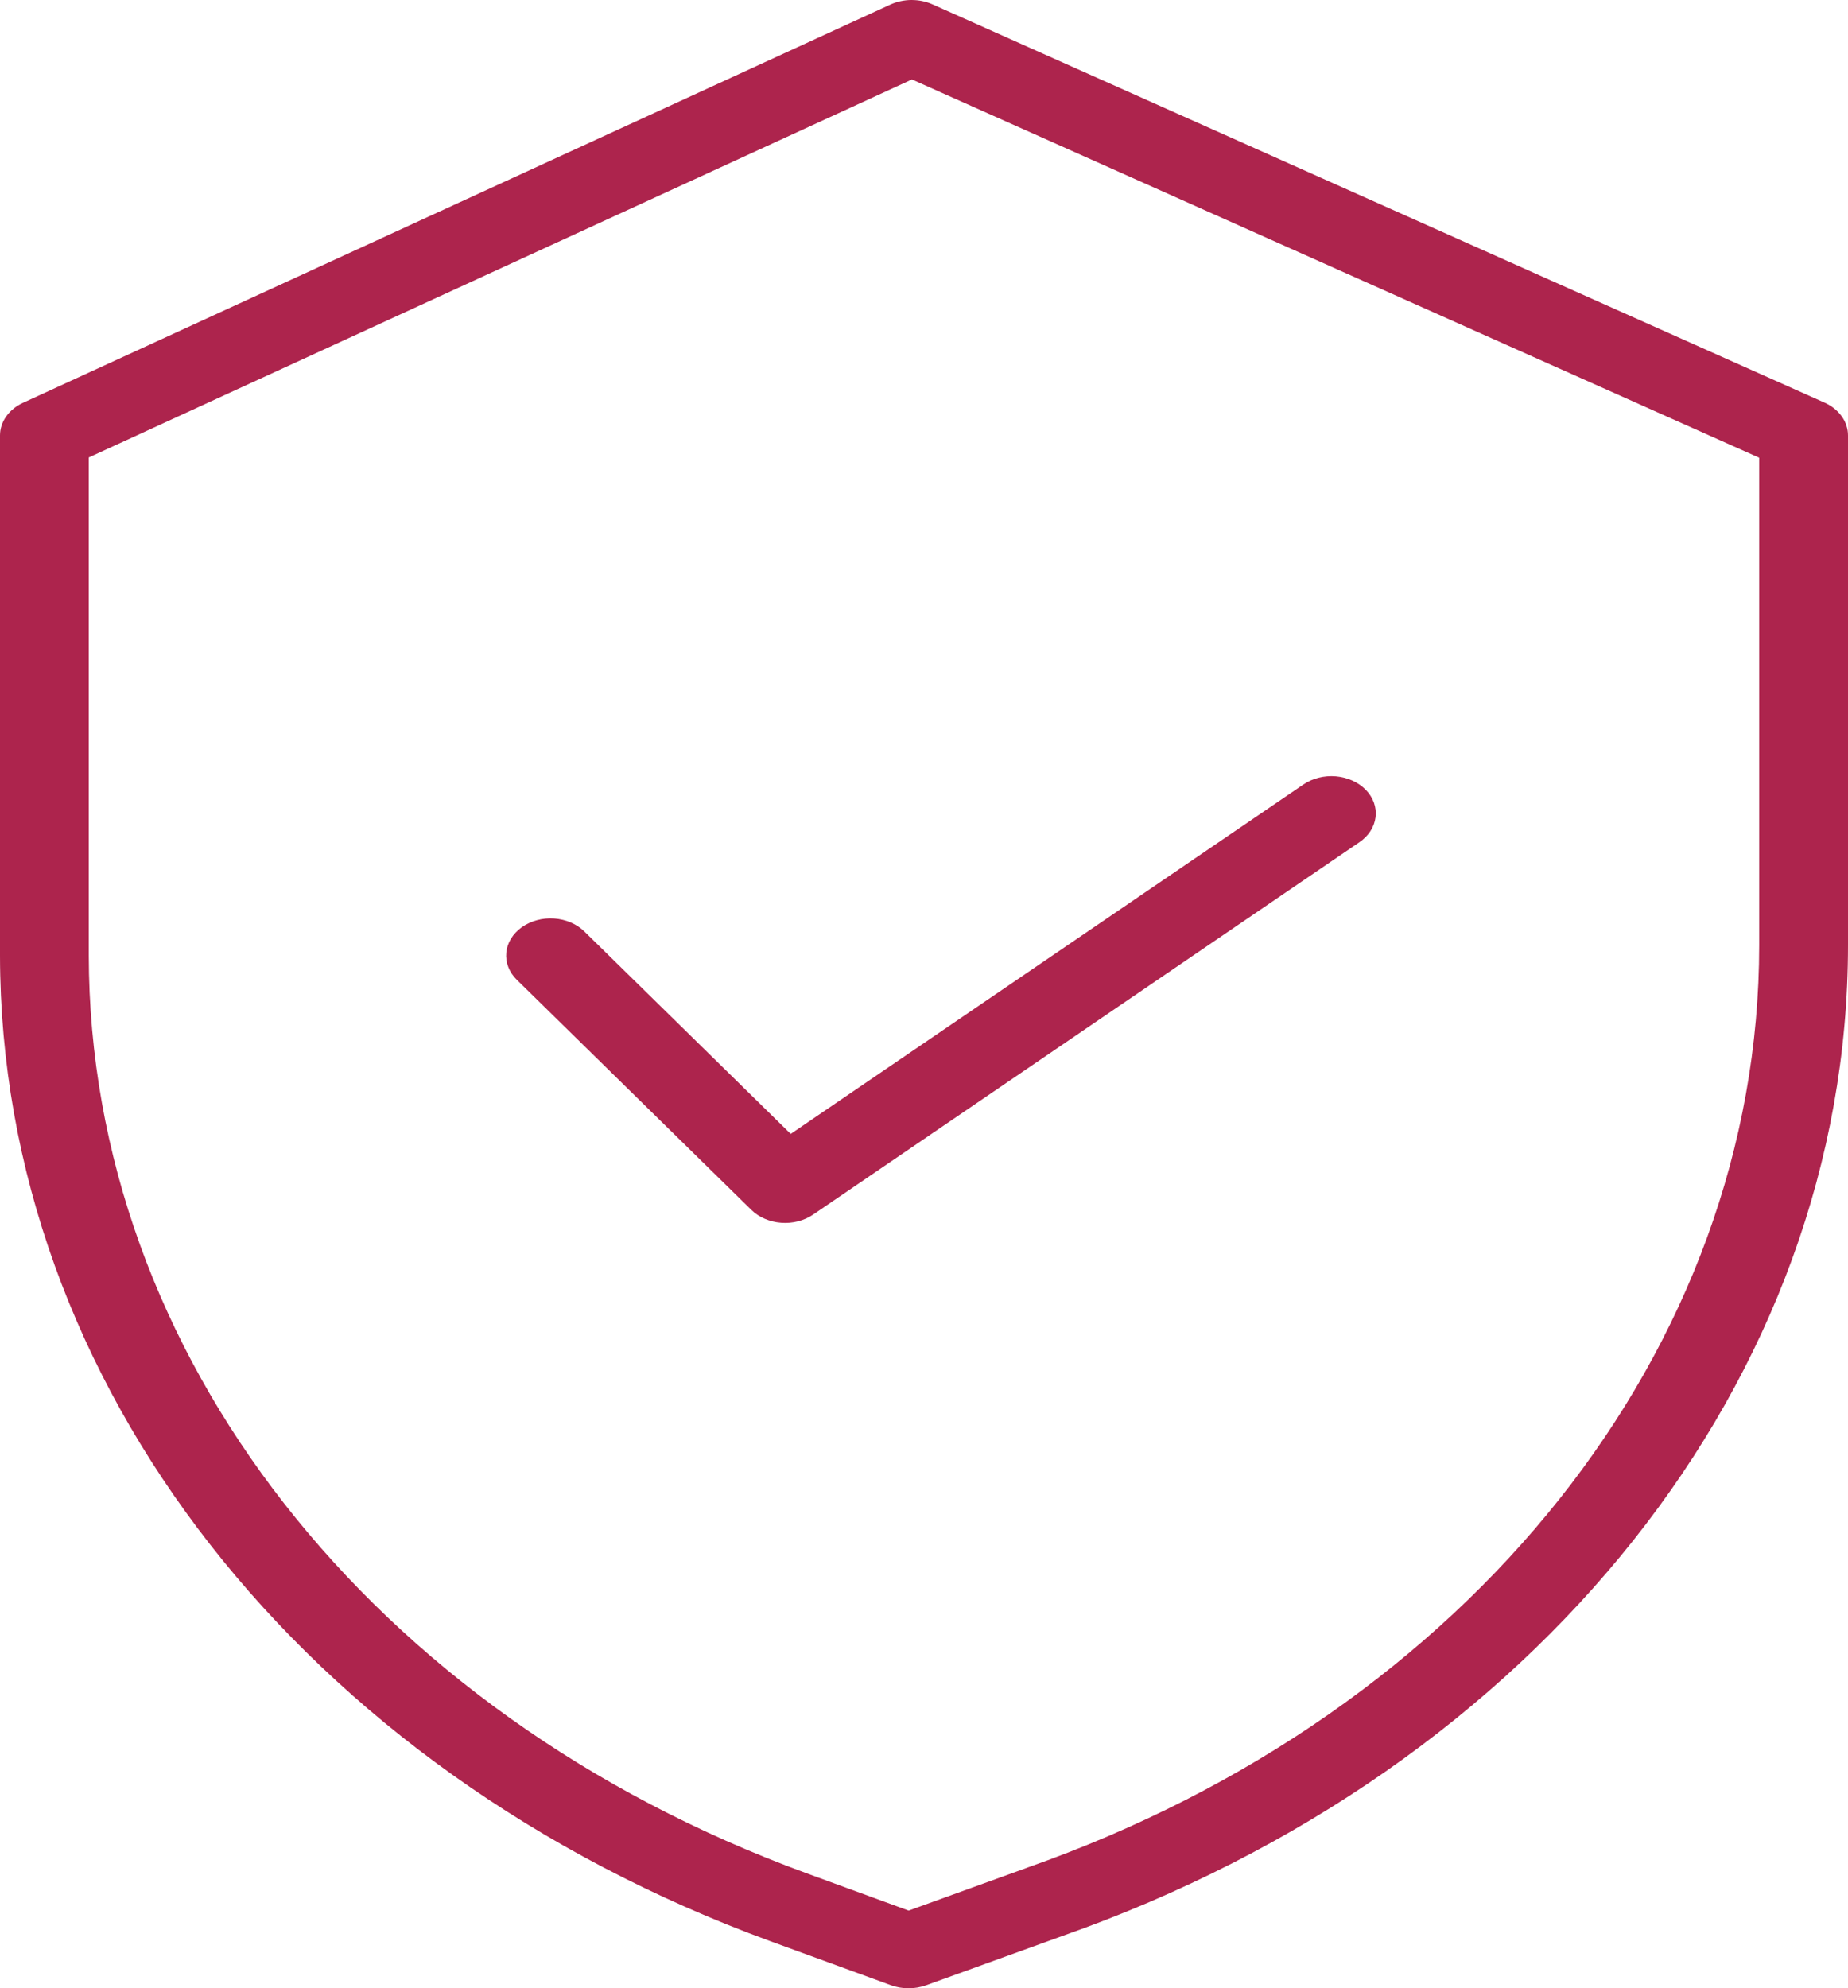
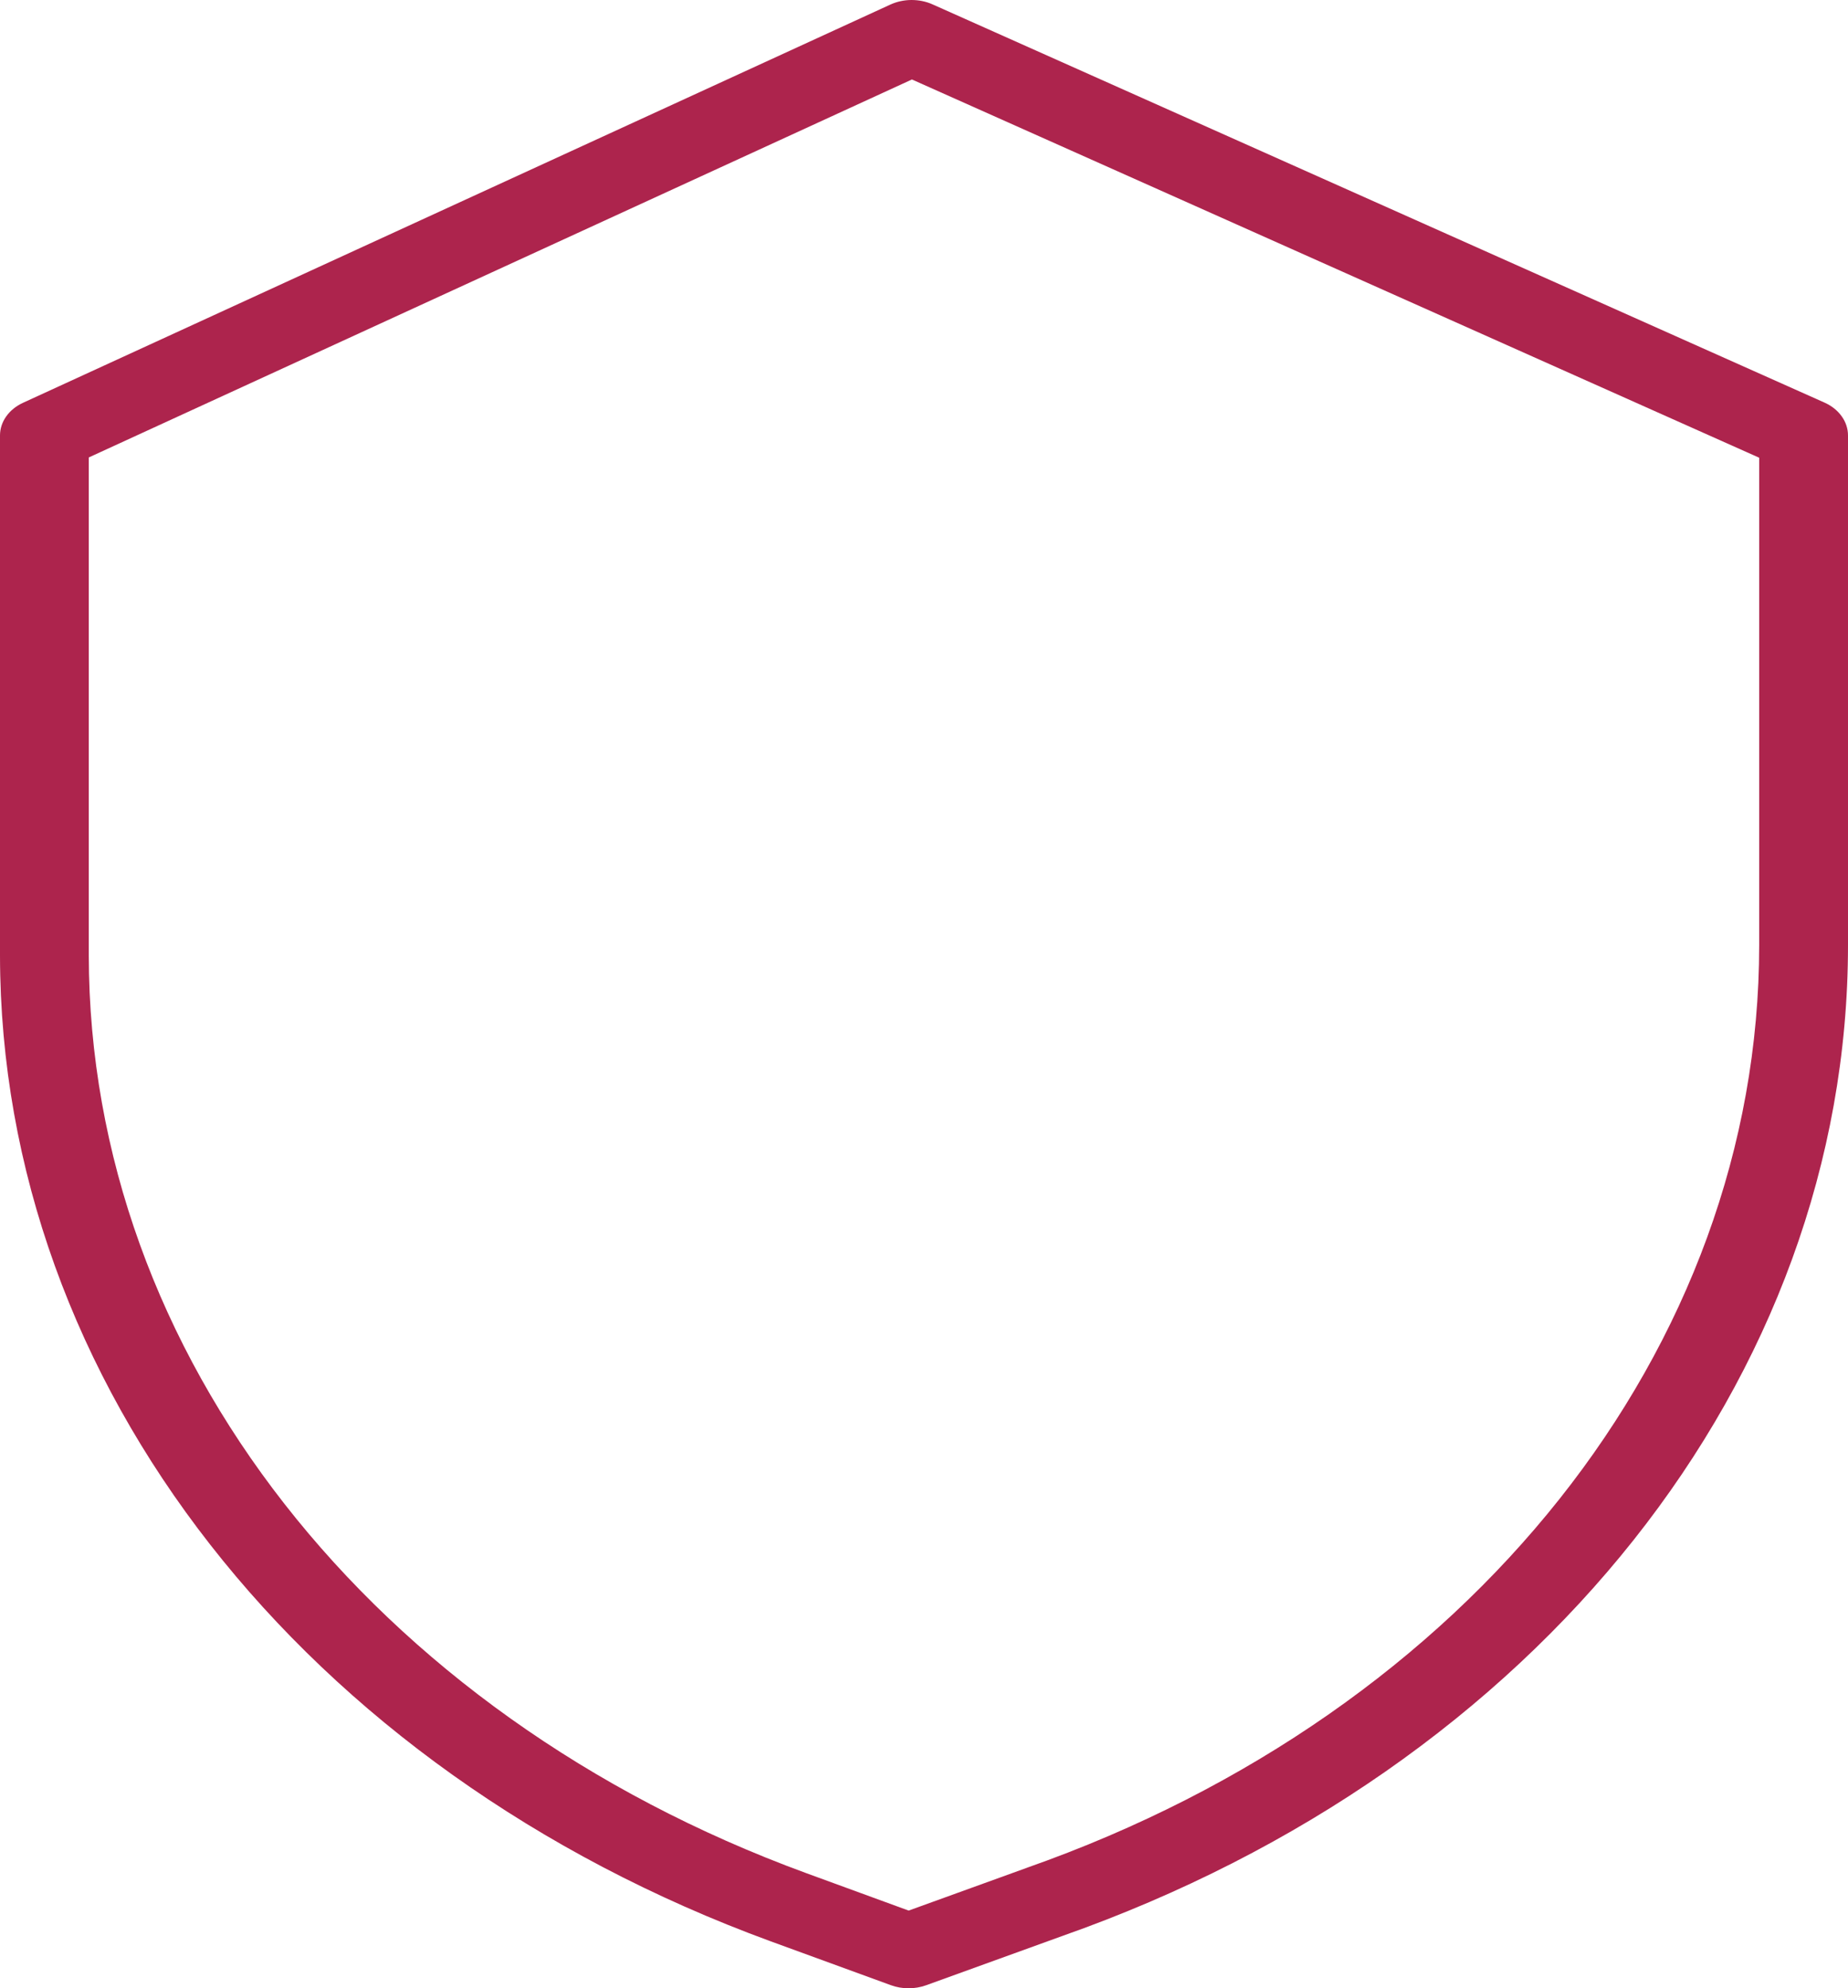
<svg xmlns="http://www.w3.org/2000/svg" width="66" height="71" viewBox="0 0 66 71" fill="none">
  <path d="M65.16 14.376L33.305 0.156C33.073 0.052 32.813 -0.001 32.55 2.39392e-05C32.287 0.001 32.028 0.058 31.797 0.164L0.823 14.383C0.574 14.497 0.366 14.666 0.221 14.871C0.076 15.076 -0 15.31 1.414e-07 15.548V34.122C0.019 49.39 10.817 63.203 27.517 69.32L31.816 70.889C32.015 70.962 32.23 71 32.447 71C32.664 71 32.879 70.963 33.078 70.891L37.923 69.138C54.932 63.154 65.998 49.208 66 33.754V15.549C66 15.307 65.922 15.071 65.774 14.865C65.626 14.658 65.414 14.489 65.16 14.376ZM62.828 33.754C62.825 48.143 52.519 61.126 36.681 66.694L36.67 66.699L32.452 68.225L28.786 66.885C13.241 61.191 3.189 48.335 3.171 34.123V16.335L32.569 2.838L62.828 16.345L62.828 33.754Z" fill="#AD244D" />
-   <path d="M20.869 33.261C20.733 33.128 20.568 33.019 20.383 32.94C20.197 32.86 19.995 32.813 19.787 32.799C19.579 32.785 19.37 32.806 19.172 32.86C18.974 32.914 18.791 33 18.632 33.113C18.474 33.227 18.344 33.365 18.249 33.52C18.154 33.676 18.097 33.845 18.081 34.019C18.065 34.193 18.089 34.368 18.154 34.534C18.218 34.7 18.321 34.853 18.456 34.986L26.834 43.204C27.102 43.467 27.483 43.633 27.896 43.664C28.308 43.696 28.719 43.591 29.04 43.372L48.55 30.075C48.877 29.853 49.084 29.531 49.127 29.18C49.17 28.83 49.045 28.48 48.78 28.206C48.514 27.933 48.13 27.759 47.712 27.723C47.293 27.687 46.875 27.792 46.549 28.014L28.24 40.491L20.869 33.261Z" fill="#AD244D" />
</svg>